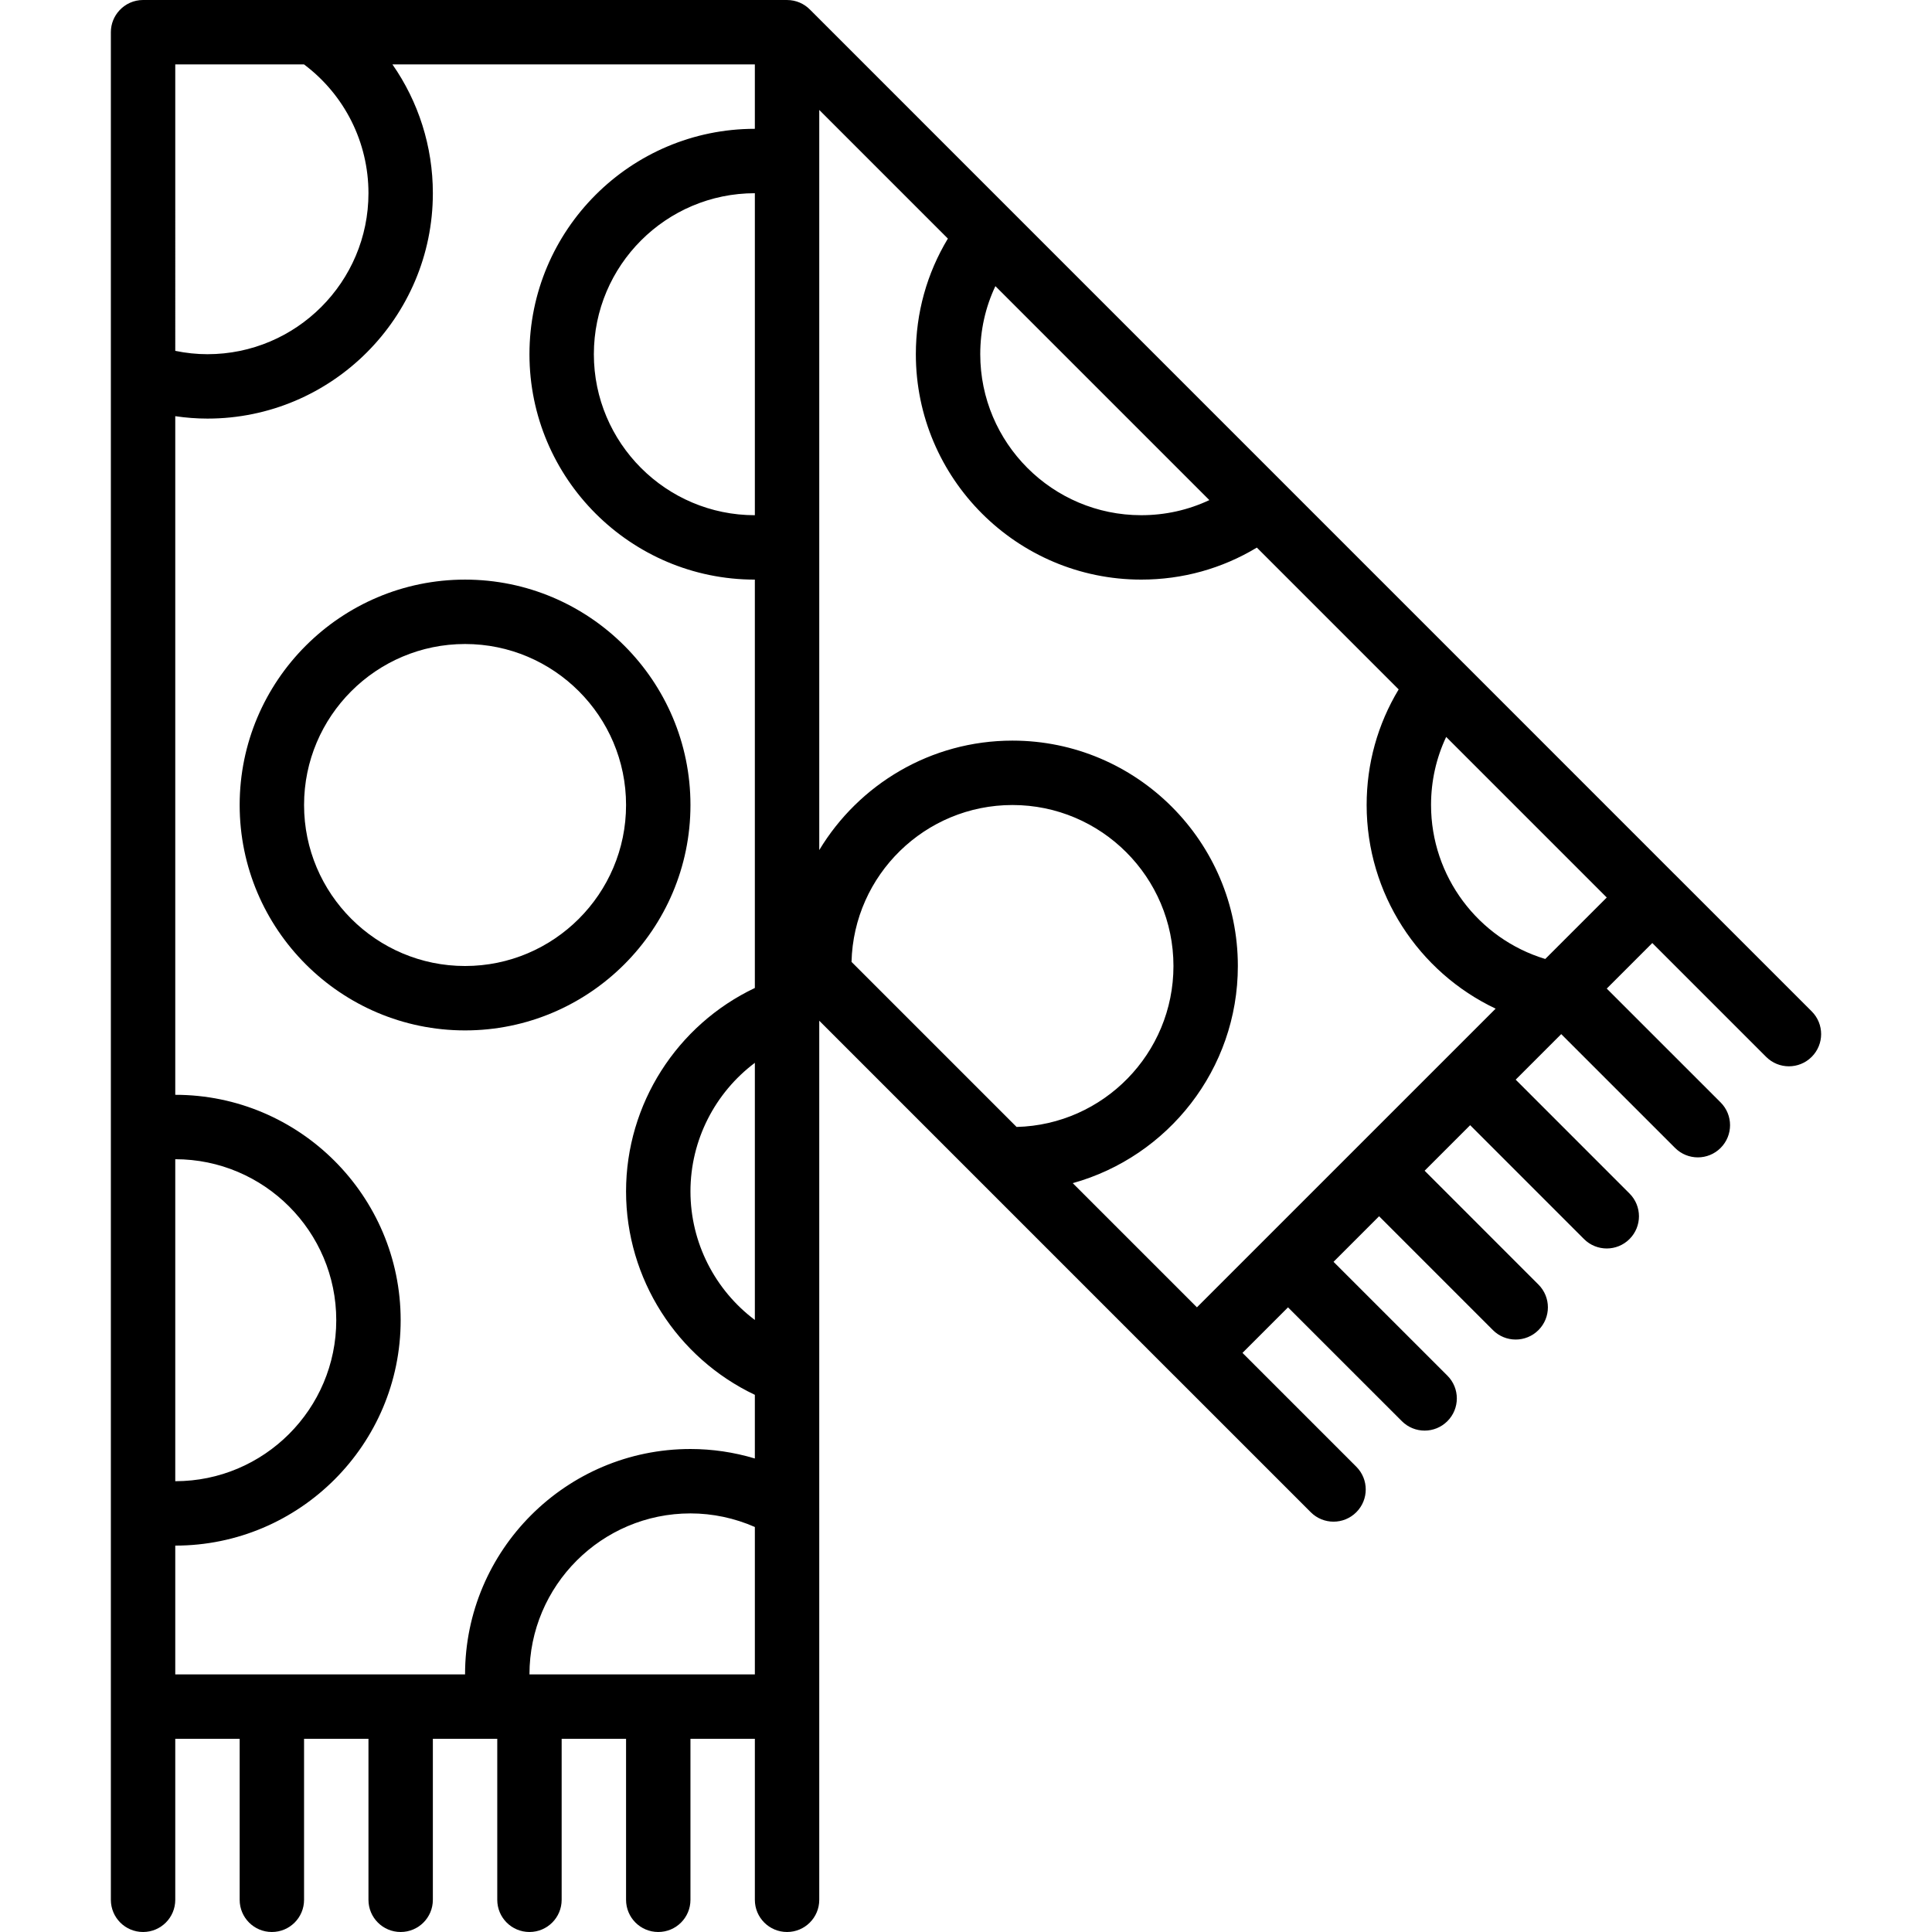
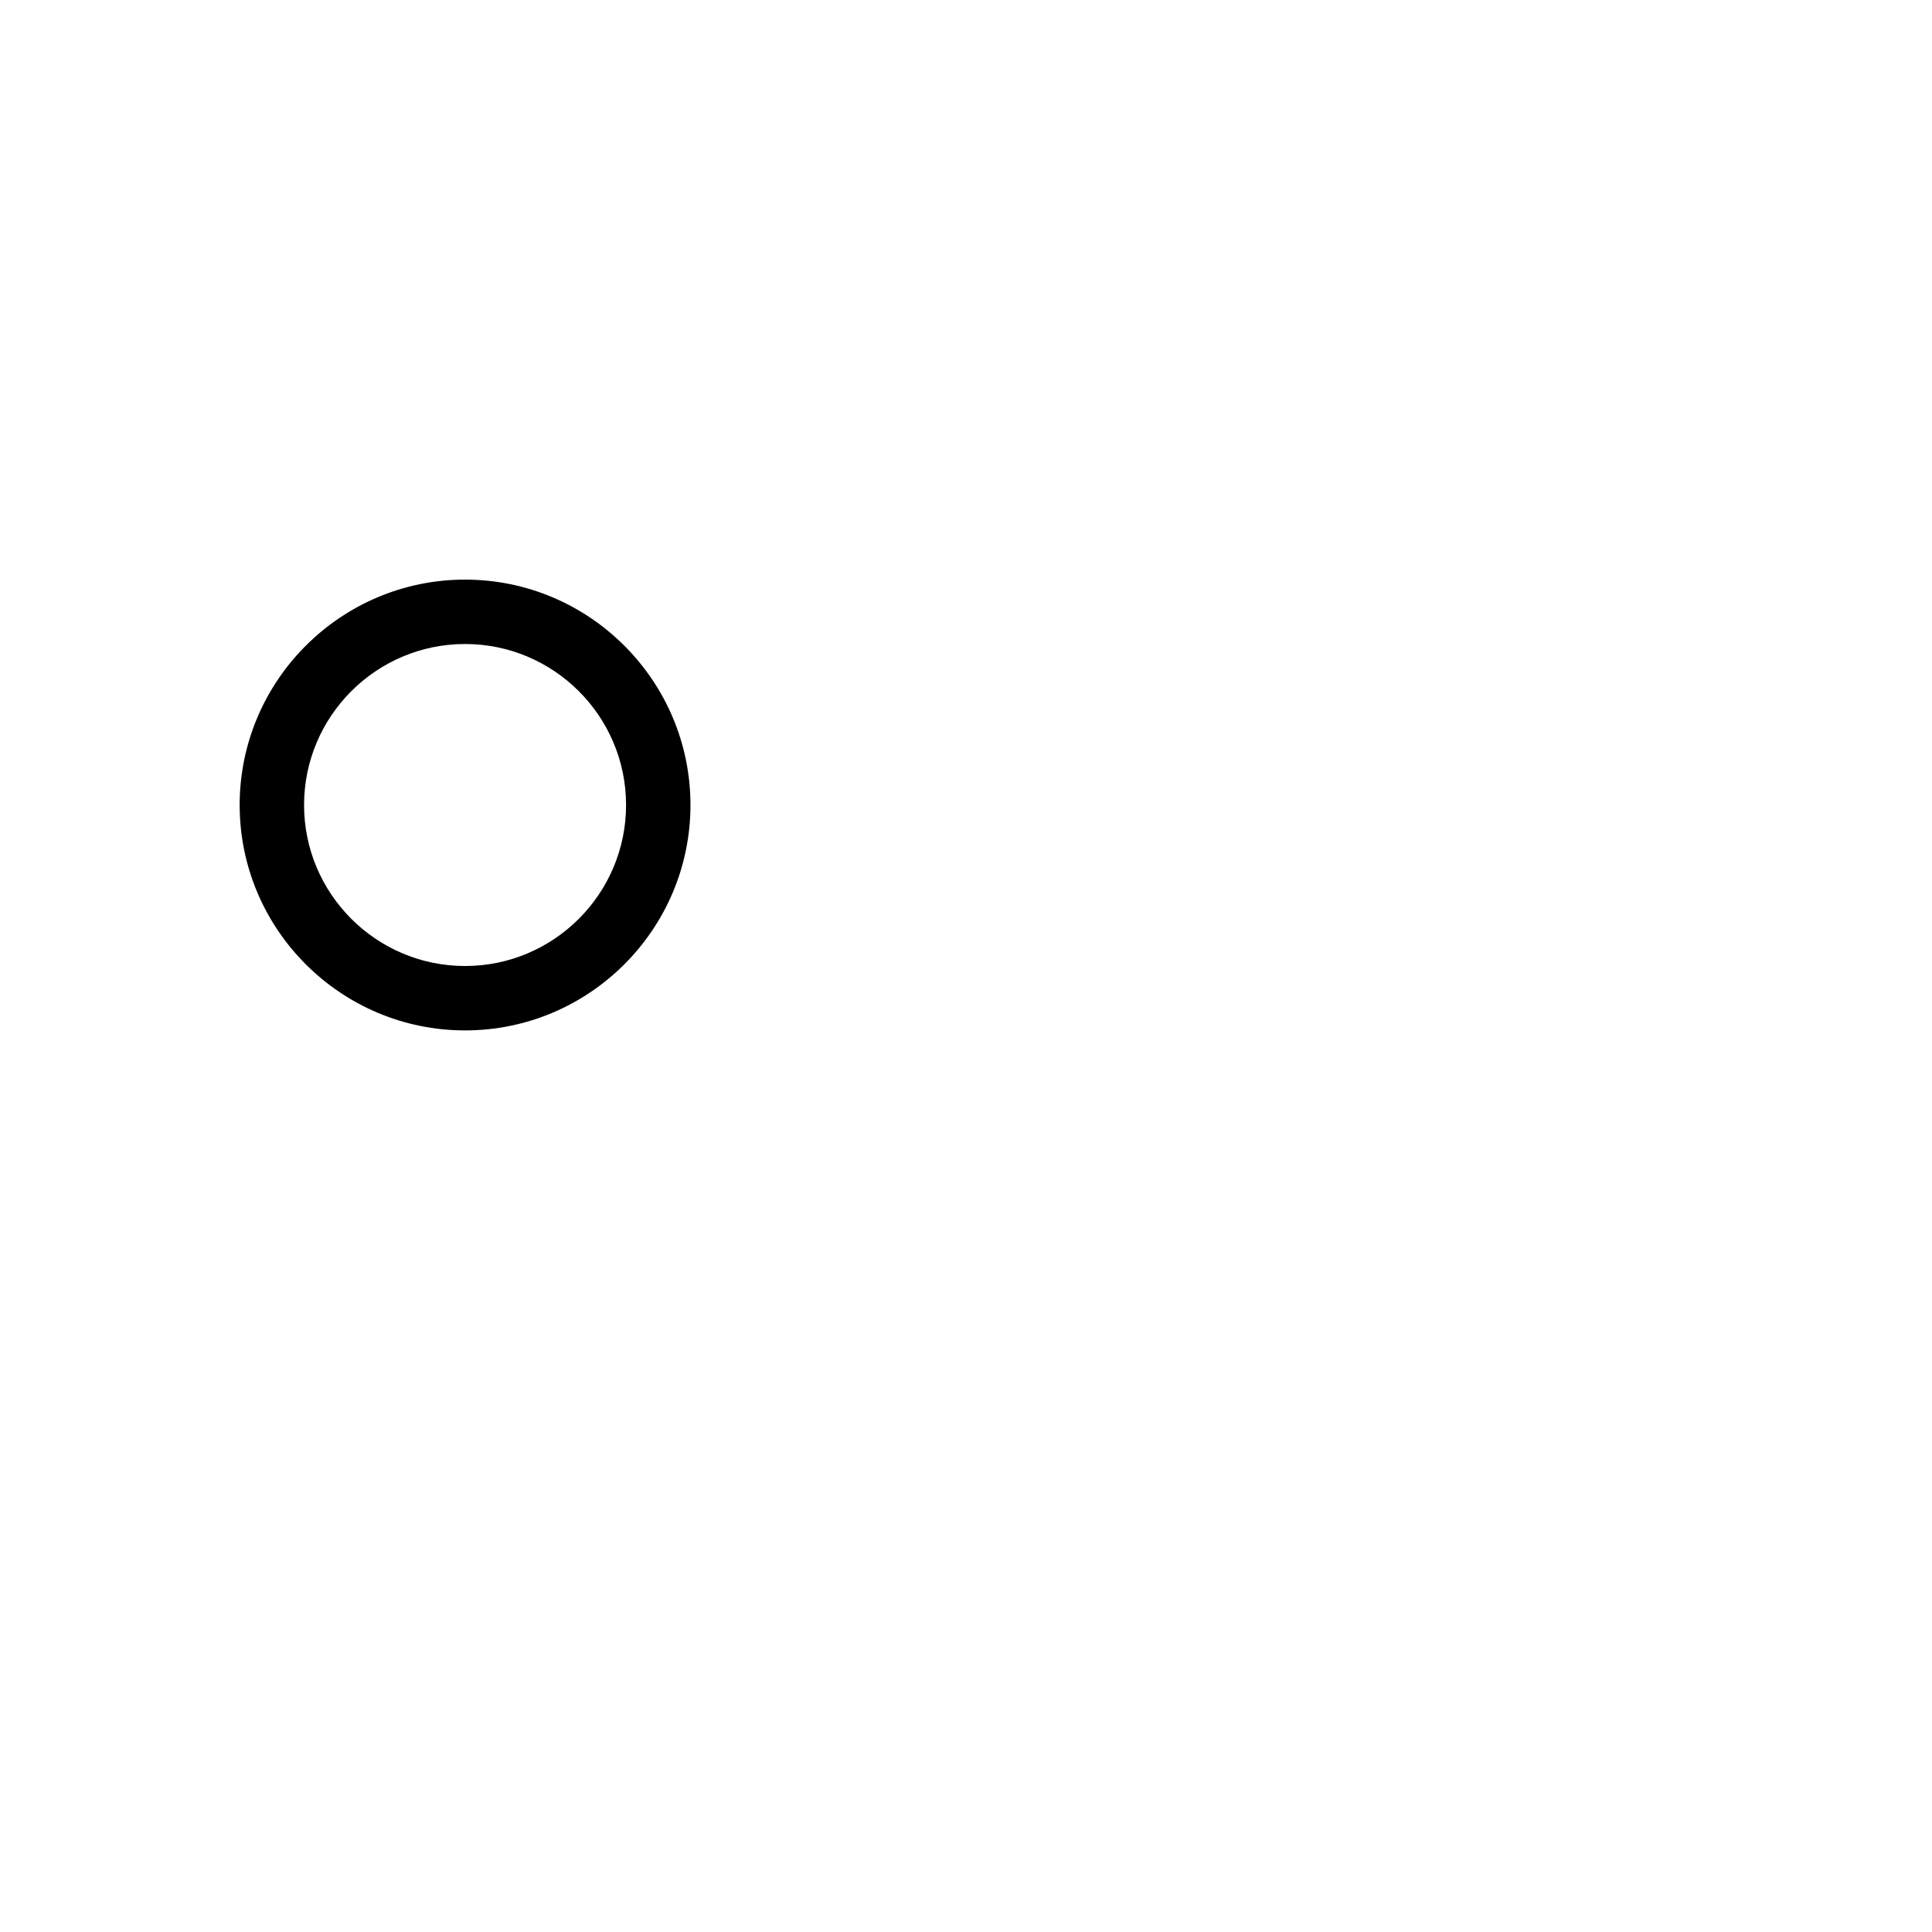
<svg xmlns="http://www.w3.org/2000/svg" fill="#000000" height="800px" width="800px" version="1.1" id="Layer_1" viewBox="0 0 512.004 512.004" xml:space="preserve">
  <g>
    <g>
      <g>
-         <path d="M480.122,268.021l-36.207-36.207c-0.031-0.031-0.066-0.057-0.098-0.088l-56.065-56.074     c-0.018-0.018-0.038-0.033-0.055-0.05l-47.555-47.558c-0.005-0.005-0.009-0.011-0.014-0.016l-21.749-21.749L214.679,2.571     c-1.548-1.583-3.706-2.567-6.1-2.567H83.318C83.299,0.004,83.279,0,83.26,0H37.914c-2.487,0-4.716,1.068-6.274,2.762     c-1.399,1.519-2.26,3.543-2.26,5.775v443.733c0,0.006,0.001,0.011,0.001,0.017v51.183c0,4.719,3.814,8.533,8.533,8.533     s8.533-3.814,8.533-8.533v-42.667h17.067v42.667c0,4.719,3.814,8.533,8.533,8.533s8.533-3.814,8.533-8.533v-42.667h17.067v42.667     c0,4.719,3.814,8.533,8.533,8.533c4.719,0,8.533-3.814,8.533-8.533v-42.667h17.067v42.667c0,4.719,3.814,8.533,8.533,8.533     s8.533-3.814,8.533-8.533v-42.667h17.067v42.667c0,4.719,3.814,8.533,8.533,8.533s8.533-3.814,8.533-8.533v-42.667h17.067v42.667     c0,4.719,3.814,8.533,8.533,8.533s8.533-3.814,8.533-8.533v-51.2V399.45c0-0.004-0.001-0.009-0.001-0.013V363.98     c0-0.005,0.001-0.009,0.001-0.014v-93.462l94.054,94.062c0.028,0.028,0.058,0.05,0.086,0.077l36.118,36.118     c1.664,1.664,3.849,2.5,6.033,2.5s4.369-0.836,6.033-2.5c3.337-3.336,3.337-8.73,0-12.066l-30.163-30.163l12.067-12.068     l30.171,30.164c1.664,1.664,3.849,2.5,6.033,2.5c2.185,0,4.369-0.836,6.033-2.5c3.336-3.336,3.336-8.73,0-12.066l-30.172-30.165     l12.074-12.075l30.165,30.172c1.664,1.664,3.849,2.5,6.033,2.5s4.369-0.836,6.033-2.5c3.337-3.337,3.337-8.73,0-12.066     l-30.165-30.173l12.067-12.068l30.166,30.173c1.664,1.664,3.849,2.5,6.033,2.5c2.185,0,4.369-0.836,6.033-2.5     c3.336-3.336,3.336-8.73,0-12.066l-30.167-30.174l12.068-12.069l30.174,30.167c1.664,1.664,3.849,2.5,6.033,2.5     c2.185,0,4.369-0.836,6.033-2.5c3.336-3.336,3.336-8.73,0-12.066l-30.175-30.168l12.07-12.071l30.171,30.171     c1.664,1.664,3.849,2.5,6.033,2.5c2.185,0,4.369-0.836,6.033-2.5C483.459,276.75,483.459,271.357,480.122,268.021z      M383.255,195.296l32.086,32.086l10.469,10.47l-16.298,16.29c-17.775-5.367-30.268-21.888-30.268-40.806     C379.245,207.003,380.61,200.893,383.255,195.296z M320.493,132.533c-5.606,2.637-11.716,4.002-18.048,4.002     c-23.526,0-42.667-19.14-42.667-42.667c0-6.332,1.365-12.442,4.011-18.039L320.493,132.533z M217.114,29.138l34.087,34.09     c-5.571,9.239-8.49,19.699-8.49,30.641c0,32.939,26.803,59.733,59.733,59.733c10.941,0,21.399-2.913,30.638-8.485l37.581,37.584     c-5.568,9.238-8.486,19.695-8.486,30.634c0,23.47,13.738,44.291,34.184,53.969l-79.161,79.154l-32.909-32.909     c25.197-7.009,43.755-30.148,43.755-57.544c0-32.93-26.803-59.733-59.733-59.733c-21.702,0-40.738,11.645-51.2,29.009v-80.978     V43.439V29.138z M200.046,136.538c-23.526,0-42.666-19.141-42.666-42.667c0-23.526,19.14-42.666,42.666-42.667V136.538z      M200.046,349.809c-10.53-7.902-17.066-20.454-17.066-34.073s6.536-26.163,17.066-34.073V349.809z M225.664,254.913     c0.572-23.023,19.482-41.574,42.65-41.574c23.526,0,42.667,19.14,42.667,42.667c0,23.168-18.551,42.078-41.574,42.65     L225.664,254.913z M97.647,51.2c0,23.526-19.14,42.667-42.667,42.667c-2.85,0-5.709-0.299-8.533-0.888V17.071h34.122     C91.309,25.126,97.647,37.703,97.647,51.2z M46.446,443.738v-34.133c0,0,0.001,0,0.001,0c32.93,0,59.733-26.803,59.733-59.733     c0-32.93-26.803-59.733-59.733-59.733c0,0-0.001,0-0.001,0V110.294c2.831,0.417,5.68,0.639,8.534,0.639     c32.93,0,59.733-26.795,59.733-59.733c0-12.408-3.829-24.261-10.712-34.129h96.044v17.067c-32.93,0-59.732,26.803-59.732,59.733     c0,32.93,26.803,59.733,59.732,59.733v108.222c-20.64,9.802-34.133,30.751-34.133,53.909c0,23.159,13.492,44.114,34.133,53.911     v16.871c-5.526-1.657-11.277-2.514-17.066-2.514c-32.93,0-59.733,26.803-59.733,59.733H46.446z M46.447,392.538v-85.333     c23.526,0,42.667,19.14,42.667,42.667C89.114,373.397,69.974,392.538,46.447,392.538z M140.314,443.738     c0-23.526,19.14-42.667,42.667-42.667c5.862,0,11.682,1.237,17.066,3.601v39.066H140.314z" />
        <path d="M182.981,213.338c0-32.93-26.803-59.733-59.733-59.733c-32.93,0-59.733,26.803-59.733,59.733     c0,32.93,26.803,59.733,59.733,59.733C156.177,273.071,182.981,246.268,182.981,213.338z M123.247,256.004     c-23.526,0-42.667-19.14-42.667-42.667c0-23.526,19.14-42.667,42.667-42.667c23.526,0,42.667,19.14,42.667,42.667     C165.914,236.864,146.774,256.004,123.247,256.004z" />
      </g>
    </g>
  </g>
</svg>